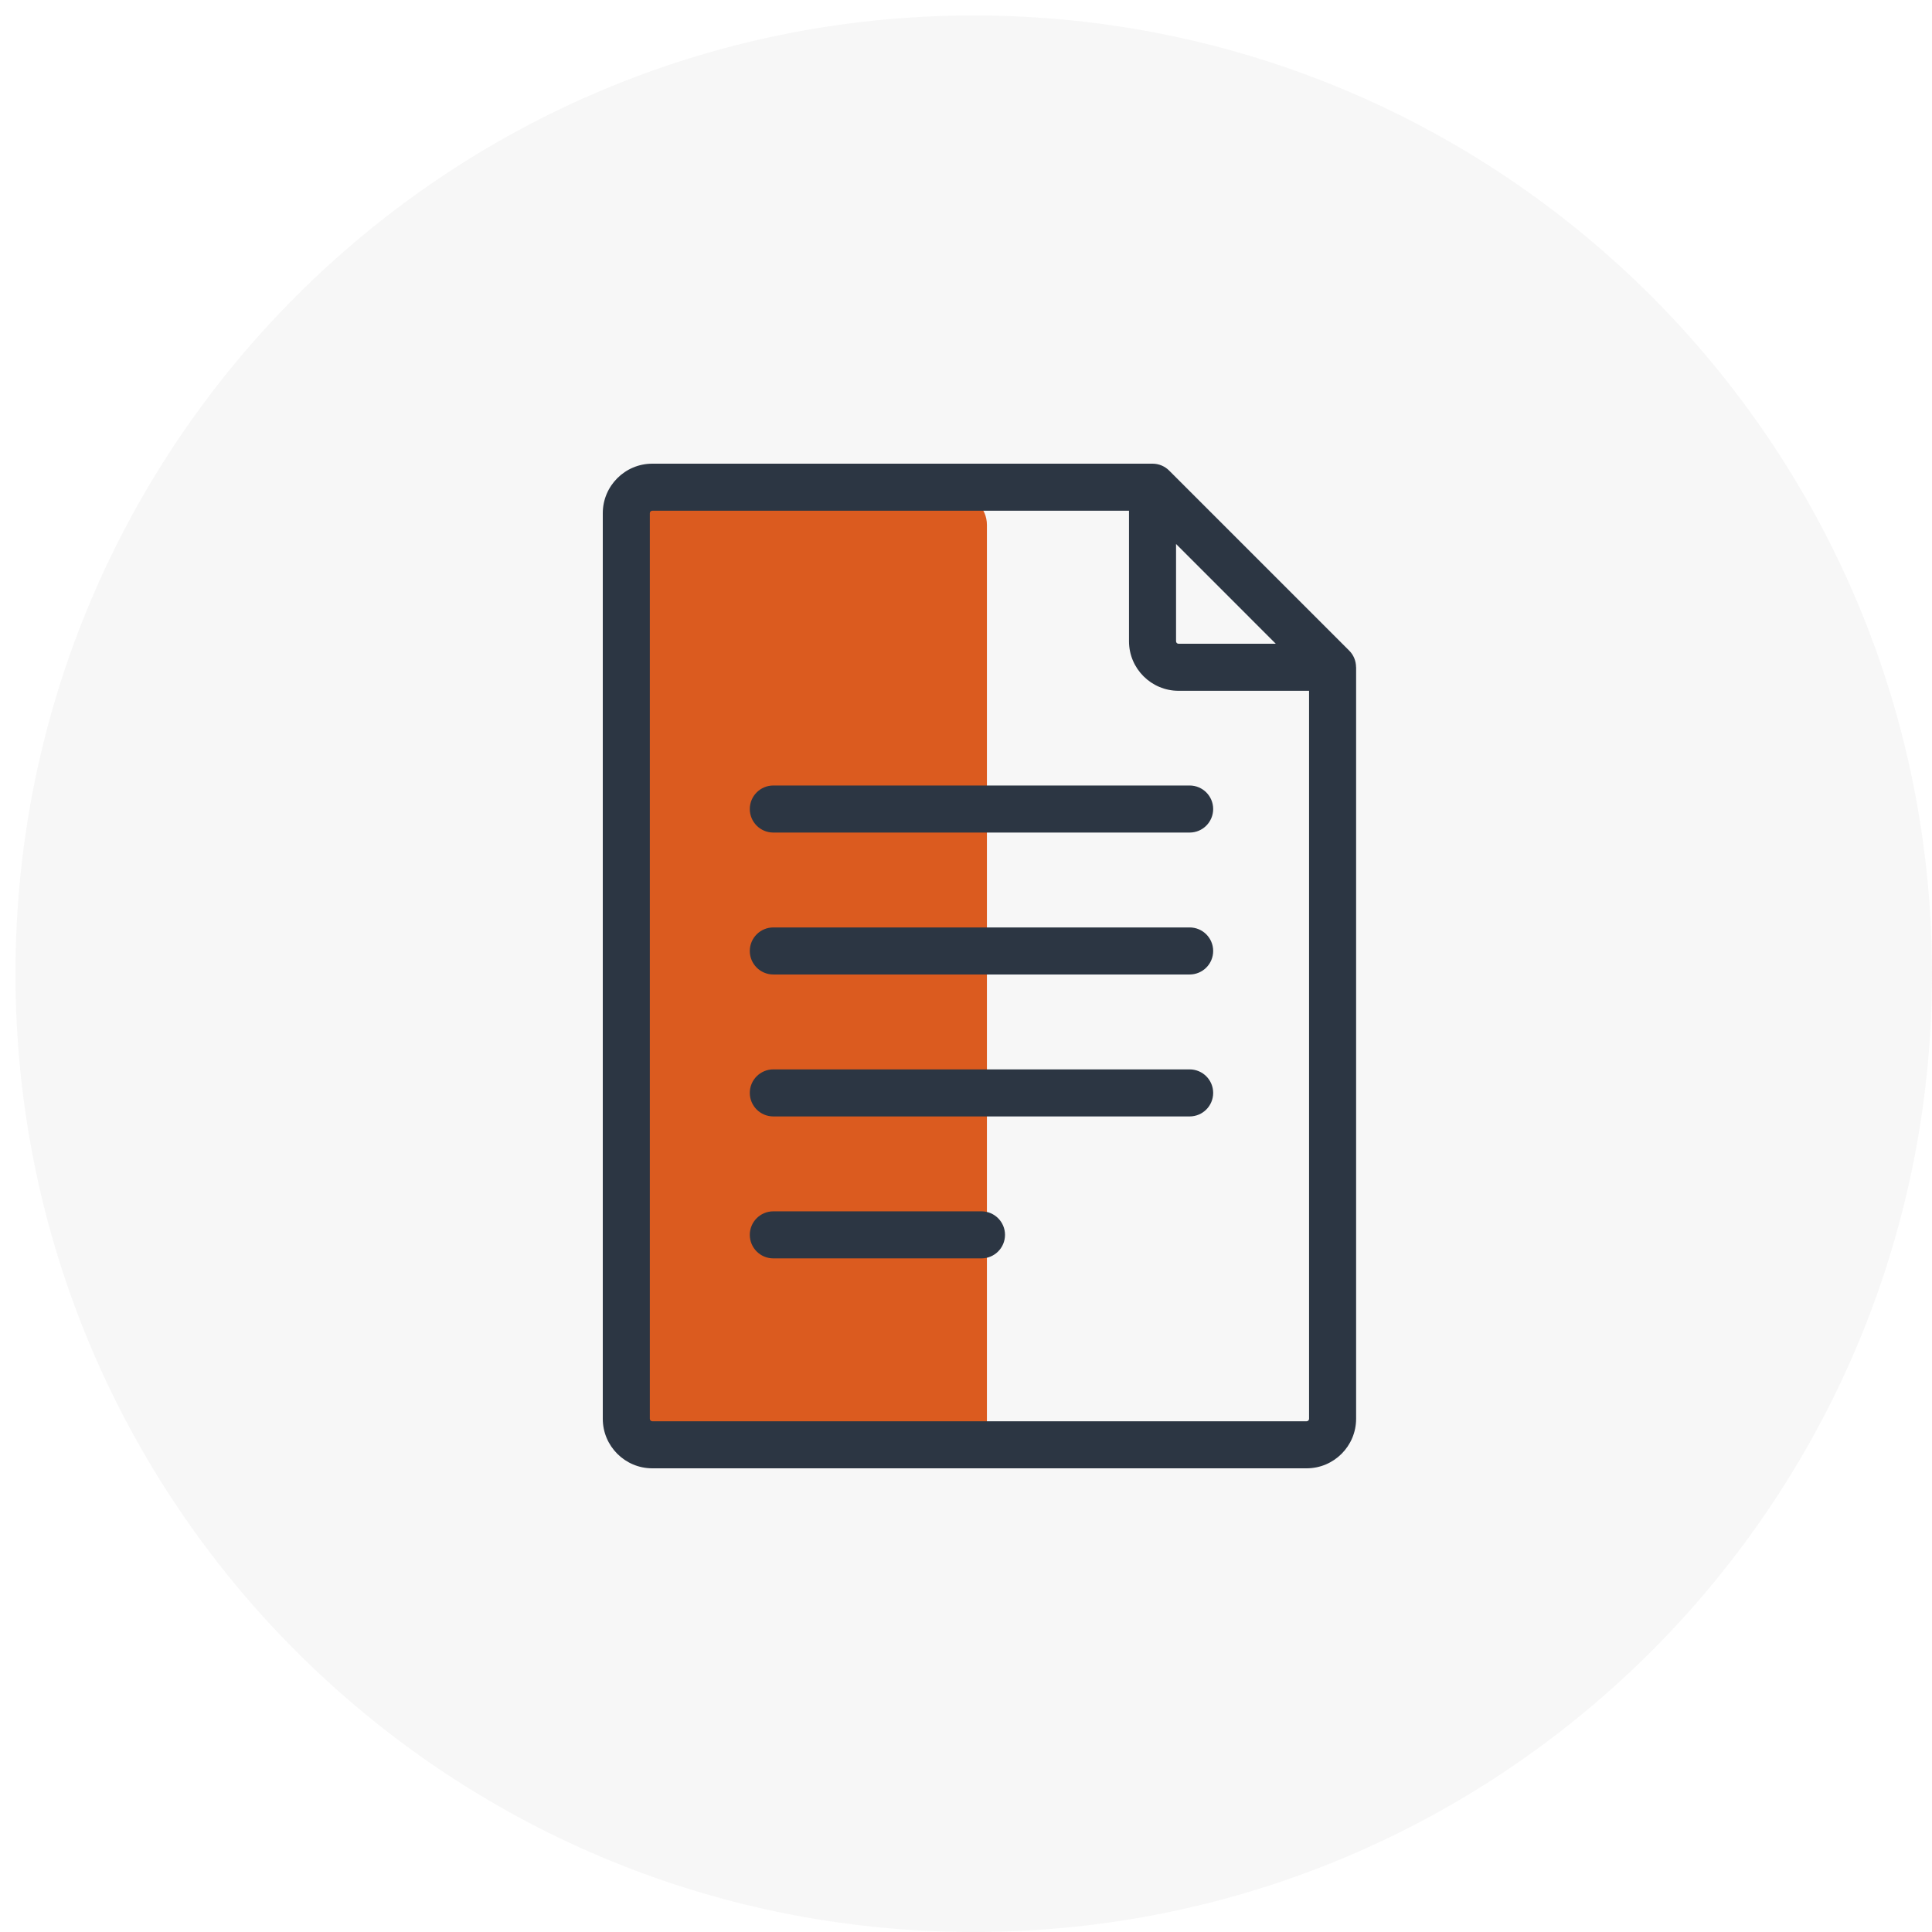
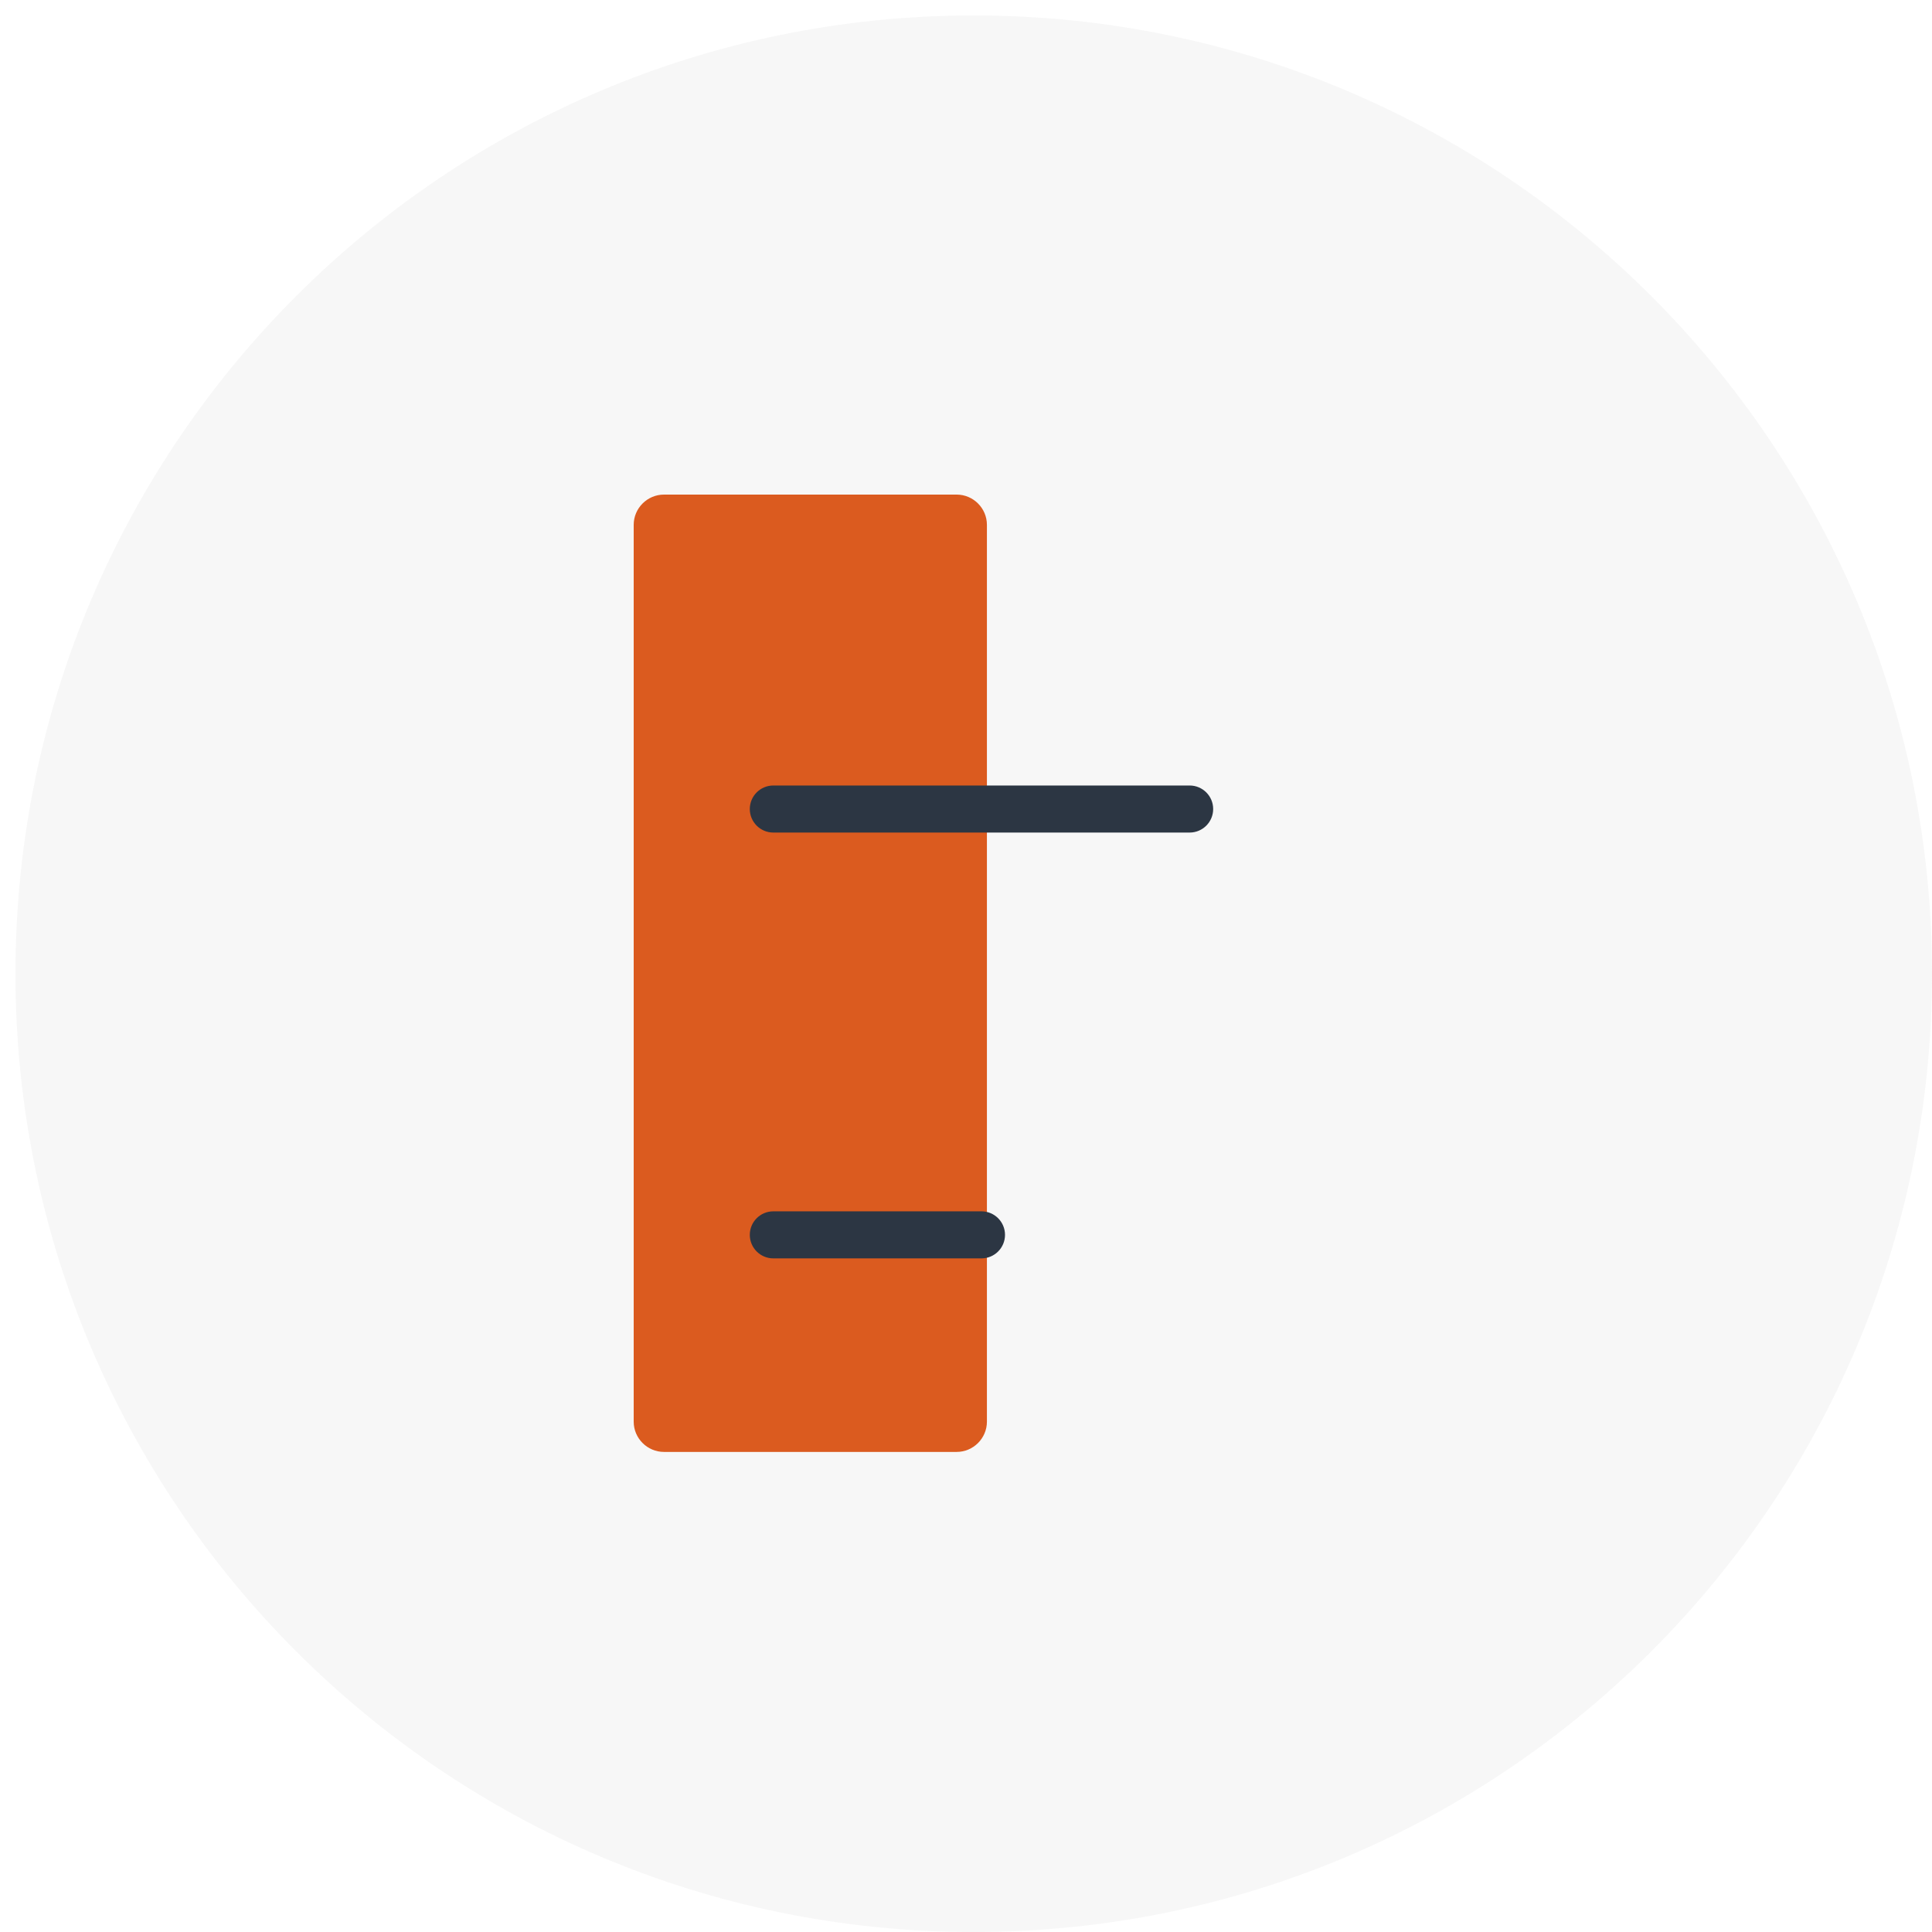
<svg xmlns="http://www.w3.org/2000/svg" width="125" height="125" viewBox="0 0 125 125" fill="none">
-   <rect width="125" height="125" fill="white" />
  <path opacity="0.2" d="M125 63C125 97.242 97.242 125 63 125C28.758 125 1 97.242 1 63C1 28.758 28.758 1 63 1C97.242 1 125 28.758 125 63Z" fill="#DADADA" />
  <path fill-rule="evenodd" clip-rule="evenodd" d="M61.894 93.939H42.959C41.882 93.939 41 93.058 41 91.983V33.956C41 32.88 41.882 32 42.959 32H61.894C62.971 32 63.853 32.88 63.853 33.956V91.983C63.853 93.058 62.971 93.939 61.894 93.939Z" fill="#DB5B1F" />
-   <path d="M87.736 43.156C87.732 42.766 87.581 42.383 87.294 42.096L75.644 30.446C75.644 30.445 75.643 30.445 75.643 30.445C75.368 30.17 74.987 30 74.568 30H42.204C40.437 30 39 31.437 39 33.204V91.796C39 93.563 40.437 95 42.204 95H84.536C86.302 95 87.74 93.563 87.74 91.796V43.172C87.74 43.166 87.737 43.161 87.736 43.156ZM76.09 35.196L82.543 41.65H76.25C76.162 41.65 76.09 41.578 76.09 41.49V35.196ZM84.696 91.796C84.696 91.884 84.624 91.956 84.536 91.956H42.204C42.116 91.956 42.044 91.884 42.044 91.796V33.204C42.044 33.116 42.116 33.044 42.204 33.044H73.046V41.49C73.046 43.256 74.483 44.694 76.25 44.694H84.696V91.796H84.696Z" fill="#2C3643" />
  <path d="M76.97 50.822H50.034C49.193 50.822 48.512 51.504 48.512 52.344C48.512 53.185 49.193 53.866 50.034 53.866H76.97C77.81 53.866 78.492 53.185 78.492 52.344C78.492 51.504 77.81 50.822 76.97 50.822Z" fill="#2C3643" />
-   <path d="M76.97 60.005H50.034C49.193 60.005 48.512 60.687 48.512 61.527C48.512 62.368 49.193 63.049 50.034 63.049H76.97C77.81 63.049 78.492 62.368 78.492 61.527C78.492 60.687 77.81 60.005 76.97 60.005Z" fill="#2C3643" />
-   <path d="M76.97 69.189H50.034C49.193 69.189 48.512 69.87 48.512 70.711C48.512 71.551 49.193 72.233 50.034 72.233H76.97C77.81 72.233 78.492 71.551 78.492 70.711C78.492 69.871 77.81 69.189 76.97 69.189Z" fill="#2C3643" />
  <path d="M63.502 78.373H50.034C49.193 78.373 48.512 79.054 48.512 79.895C48.512 80.735 49.193 81.417 50.034 81.417H63.502C64.342 81.417 65.024 80.735 65.024 79.895C65.024 79.054 64.342 78.373 63.502 78.373Z" fill="#2C3643" />
</svg>